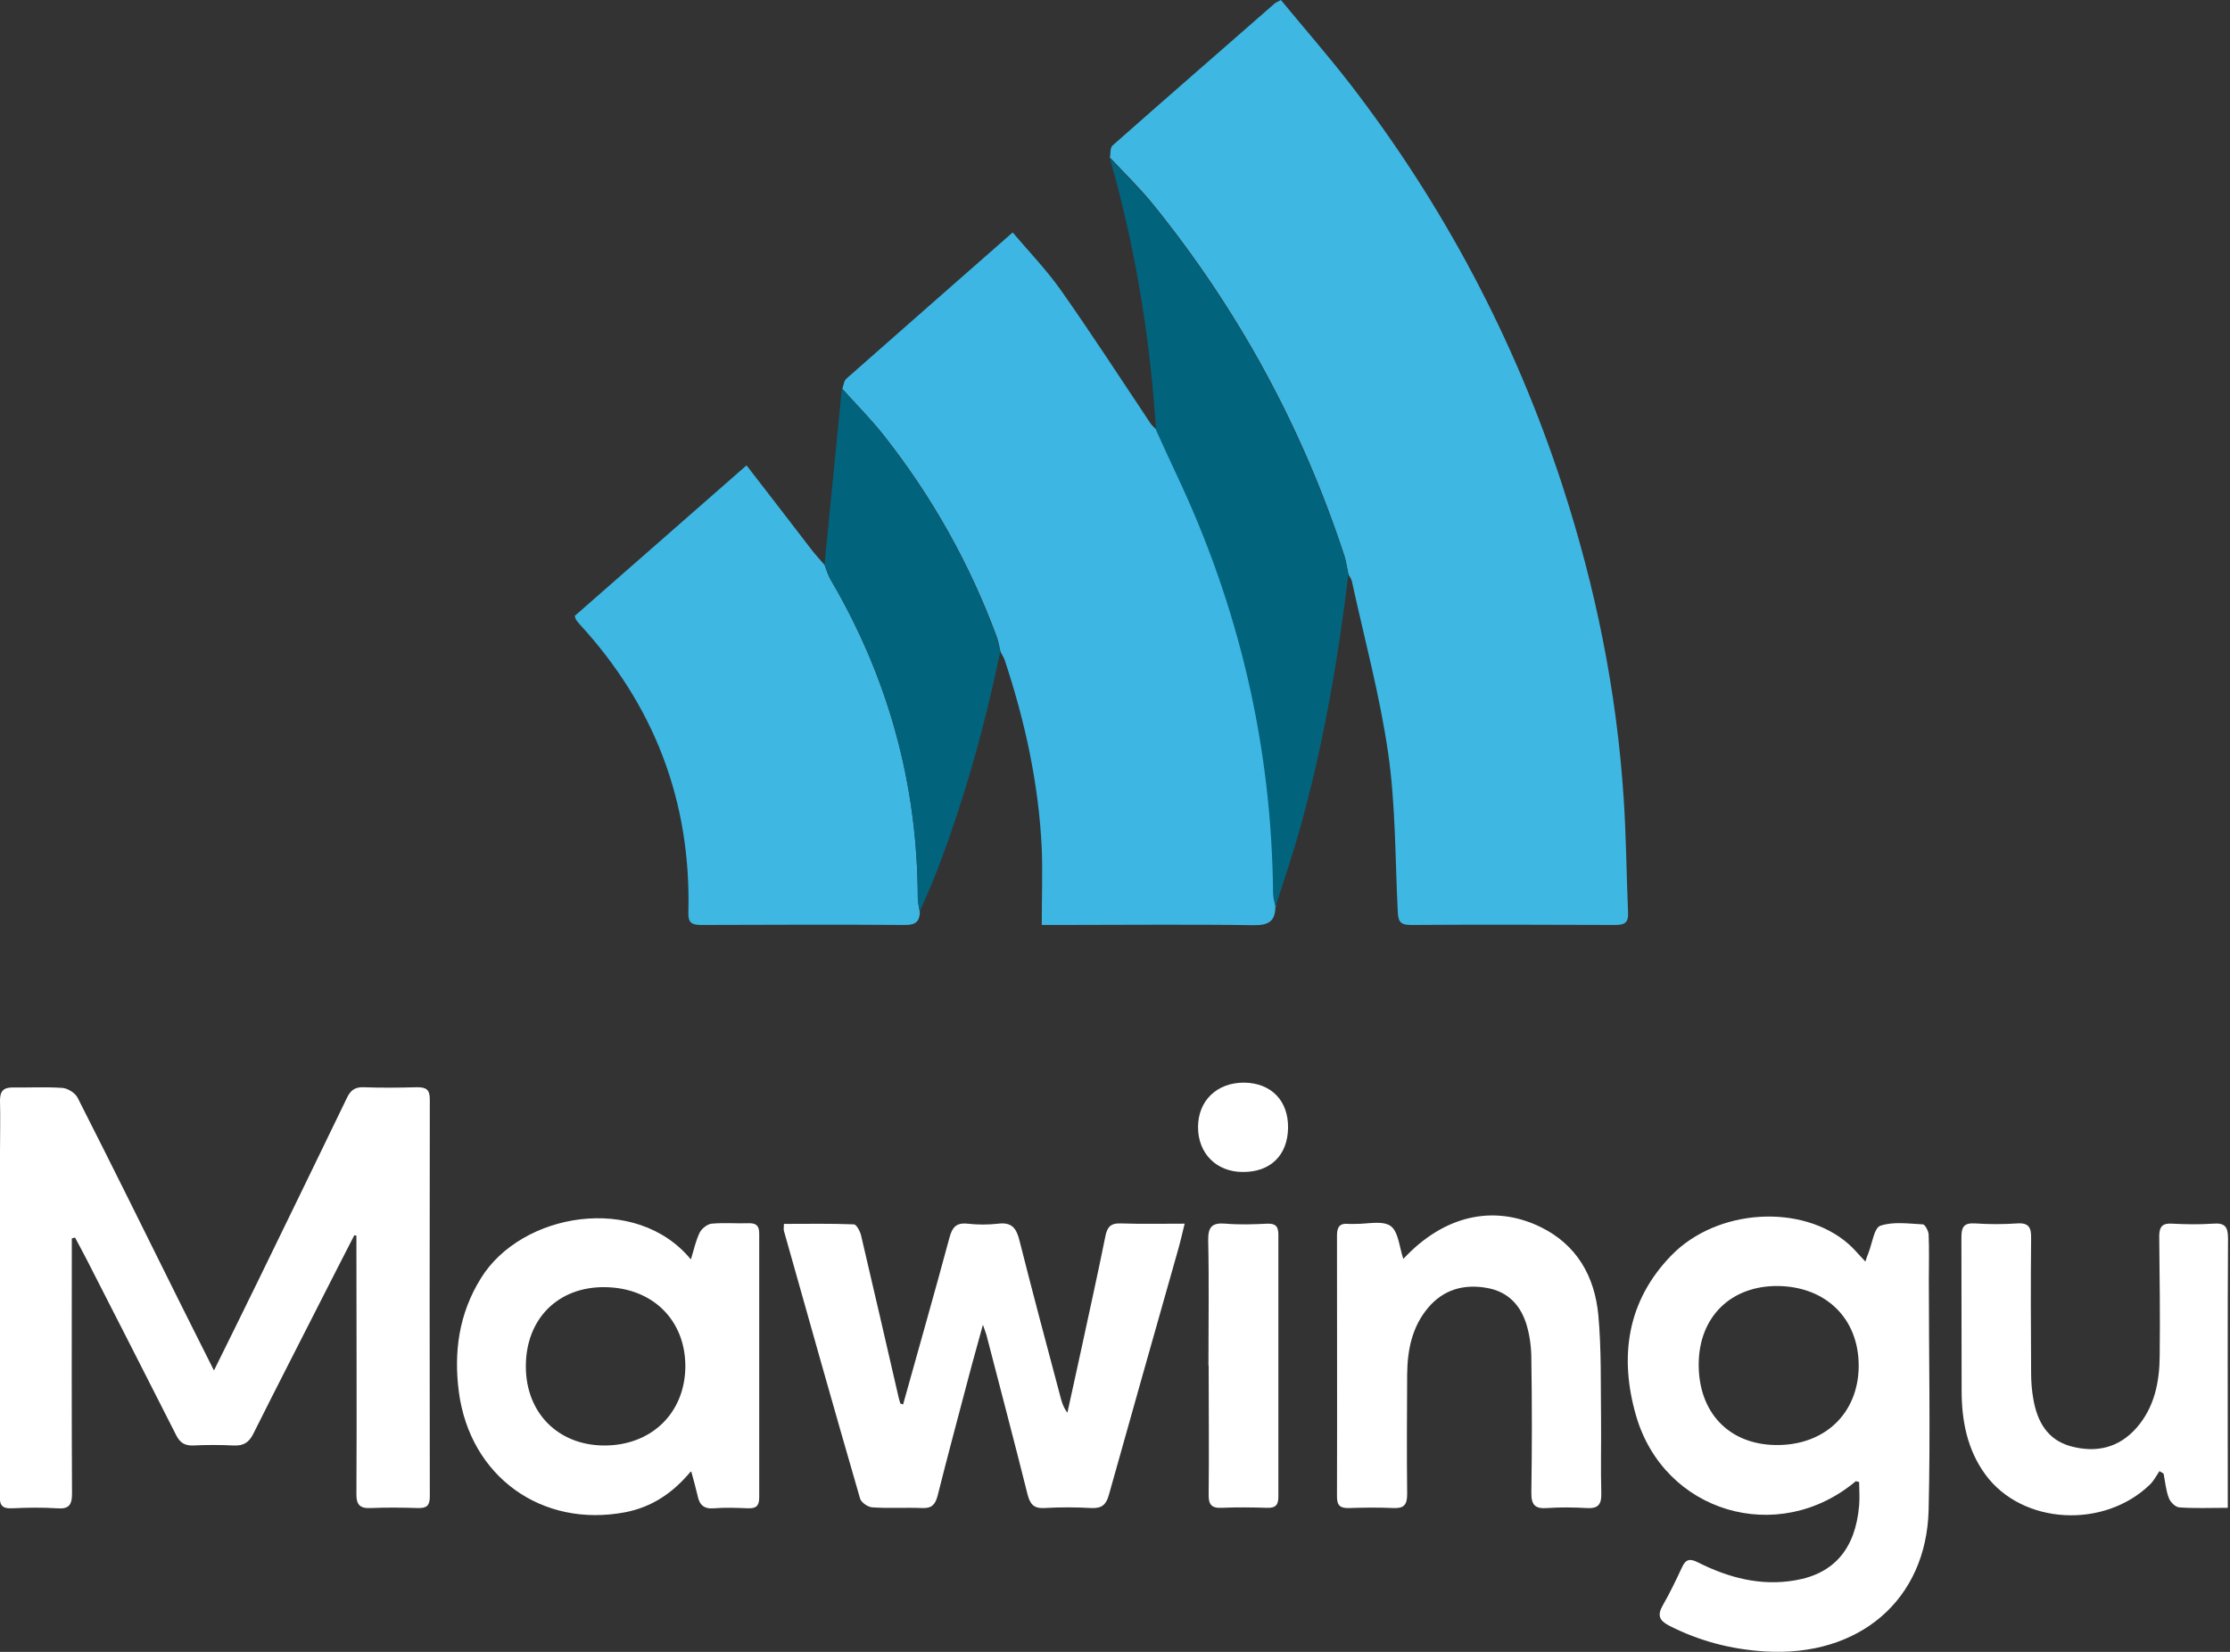
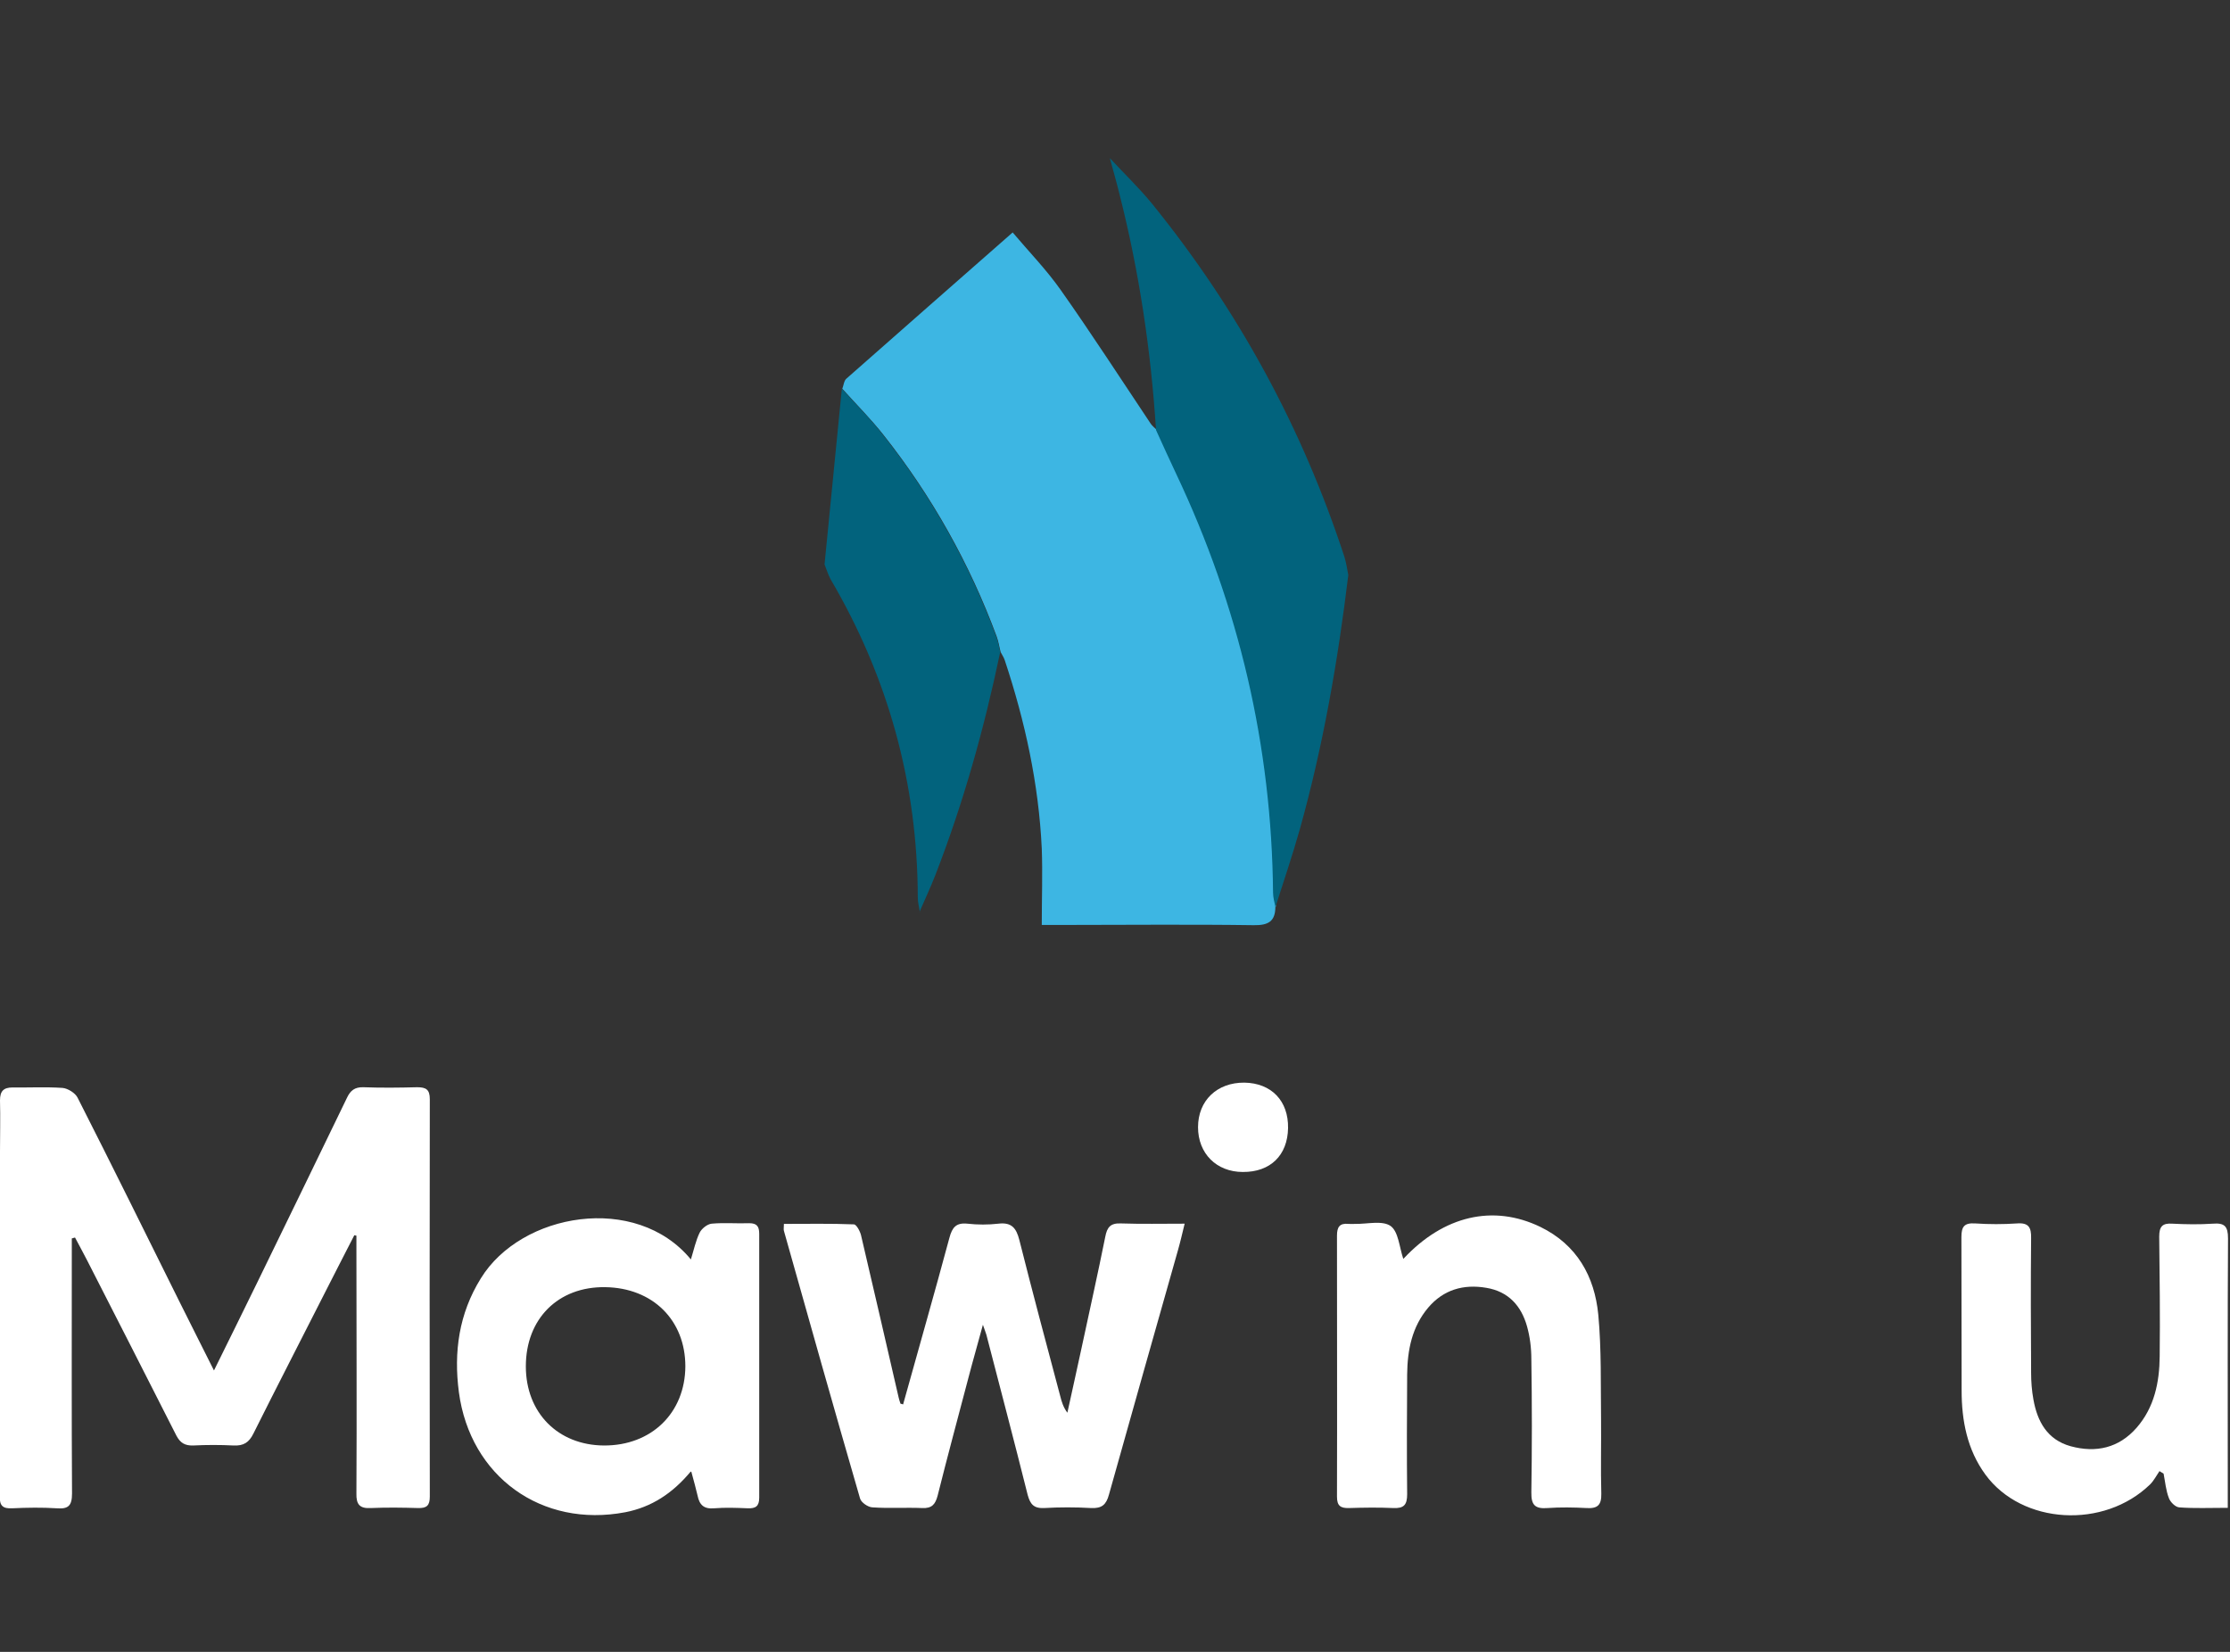
<svg xmlns="http://www.w3.org/2000/svg" width="81" height="60" viewBox="0 0 81 60" fill="none">
  <rect x="0" y="0" width="81" height="60" fill="#333333" stroke="none" />
  <g clip-path="url(#clip0_394_1263)">
-     <path d="M40.313 5.735C40.346 5.584 40.313 5.366 40.414 5.282C42.367 3.555 44.338 1.845 46.3 0.126C46.35 0.084 46.409 0.067 46.526 0C47.356 1.006 48.211 1.987 49.008 3.01C52.429 7.437 55.011 12.309 56.747 17.624C57.954 21.322 58.725 25.112 58.977 29.002C59.069 30.386 59.078 31.769 59.136 33.153C59.153 33.496 59.027 33.597 58.684 33.597C56.202 33.589 53.728 33.58 51.246 33.597C50.827 33.597 50.785 33.438 50.769 33.077C50.676 31.174 50.693 29.254 50.425 27.376C50.123 25.271 49.561 23.209 49.108 21.129C49.092 21.037 49.025 20.953 48.983 20.869C48.932 20.651 48.907 20.425 48.84 20.207C47.306 15.511 44.975 11.235 41.864 7.395C41.386 6.808 40.841 6.28 40.321 5.727L40.313 5.735Z" fill="#3EB7E3" />
    <path d="M46.325 32.935C46.325 33.471 46.065 33.614 45.536 33.605C43.189 33.572 40.841 33.597 38.493 33.597C38.317 33.597 38.141 33.597 37.84 33.597C37.84 32.633 37.873 31.727 37.84 30.822C37.73 28.483 37.236 26.21 36.498 23.988C36.464 23.879 36.397 23.787 36.347 23.686C36.297 23.502 36.272 23.309 36.205 23.125C35.224 20.475 33.857 18.035 32.104 15.813C31.635 15.218 31.098 14.681 30.595 14.12C30.645 13.994 30.654 13.826 30.746 13.751C32.733 11.998 34.72 10.254 36.783 8.443C37.378 9.148 38.007 9.793 38.527 10.531C39.651 12.124 40.707 13.759 41.789 15.377C41.847 15.47 41.94 15.537 42.015 15.612C42.258 16.14 42.493 16.669 42.745 17.197C45.025 22.018 46.216 27.082 46.266 32.415C46.266 32.583 46.325 32.759 46.35 32.926L46.325 32.935Z" fill="#3DB6E3" />
    <path d="M12.87 44.866C12.501 45.578 12.141 46.291 11.772 47.012C10.917 48.697 10.053 50.374 9.206 52.068C9.047 52.395 8.846 52.521 8.485 52.504C7.999 52.479 7.504 52.479 7.018 52.504C6.716 52.512 6.548 52.412 6.406 52.143C5.333 50.022 4.251 47.909 3.169 45.788C3.027 45.511 2.876 45.234 2.725 44.95L2.608 44.983C2.608 45.151 2.608 45.327 2.608 45.495C2.608 48.412 2.599 51.33 2.616 54.248C2.616 54.692 2.482 54.818 2.063 54.785C1.526 54.751 0.989 54.759 0.444 54.785C0.109 54.801 -0.017 54.701 -0.008 54.349C-1.37361e-05 50.173 -0.008 46.006 -1.37361e-05 41.83C-1.37361e-05 41.21 0.017 40.59 -1.37361e-05 39.969C-1.37361e-05 39.634 0.126 39.499 0.461 39.499C1.065 39.508 1.669 39.474 2.272 39.516C2.465 39.533 2.733 39.701 2.817 39.868C4.066 42.325 5.282 44.79 6.506 47.255C6.909 48.069 7.32 48.873 7.772 49.779C8.317 48.672 8.821 47.658 9.315 46.643C10.414 44.388 11.512 42.132 12.602 39.877C12.728 39.608 12.887 39.483 13.197 39.491C13.851 39.516 14.505 39.508 15.151 39.491C15.478 39.491 15.612 39.575 15.612 39.927C15.604 44.74 15.604 49.544 15.612 54.357C15.612 54.684 15.503 54.785 15.184 54.776C14.614 54.759 14.044 54.751 13.474 54.776C13.063 54.801 12.937 54.642 12.946 54.248C12.963 51.297 12.946 48.345 12.946 45.394C12.946 45.226 12.946 45.05 12.946 44.882C12.912 44.882 12.879 44.866 12.837 44.857L12.87 44.866Z" fill="white" />
-     <path d="M33.412 33.127C33.404 33.463 33.261 33.597 32.901 33.597C30.419 33.58 27.946 33.589 25.464 33.597C25.137 33.597 24.994 33.522 25.003 33.161C25.112 29.12 23.77 25.623 21.037 22.655C20.995 22.605 20.953 22.555 20.919 22.504C20.903 22.479 20.903 22.445 20.877 22.37C22.915 20.584 24.969 18.782 27.116 16.903C27.929 17.951 28.709 18.966 29.488 19.98C29.631 20.165 29.799 20.341 29.95 20.517C30.017 20.693 30.067 20.886 30.168 21.054C32.264 24.625 33.328 28.482 33.337 32.624C33.337 32.8 33.387 32.968 33.412 33.144V33.127Z" fill="#3EB7E3" />
-     <path d="M67.756 45.822C67.806 45.679 67.831 45.587 67.873 45.495C68.007 45.151 68.074 44.598 68.301 44.522C68.77 44.363 69.324 44.447 69.844 44.472C69.919 44.472 70.045 44.707 70.053 44.832C70.078 45.386 70.061 45.939 70.061 46.493C70.061 49.276 70.12 52.068 70.053 54.852C69.969 58.114 67.529 60.201 64.092 59.983C62.876 59.908 61.719 59.606 60.62 59.044C60.268 58.86 60.193 58.667 60.394 58.315C60.654 57.862 60.88 57.392 61.098 56.923C61.233 56.63 61.383 56.604 61.669 56.747C62.784 57.309 63.958 57.619 65.207 57.401C66.632 57.158 67.395 56.244 67.529 54.684C67.555 54.399 67.529 54.106 67.529 53.829C67.462 53.821 67.42 53.795 67.404 53.804C64.586 56.168 60.436 54.944 59.422 51.406C58.809 49.268 59.103 47.247 60.713 45.595C62.381 43.885 65.467 43.717 67.144 45.185C67.353 45.369 67.521 45.579 67.756 45.822ZM67.513 49.62C67.521 47.91 66.339 46.736 64.586 46.711C62.876 46.694 61.719 47.826 61.702 49.528C61.685 51.297 62.792 52.462 64.494 52.487C66.272 52.513 67.504 51.339 67.513 49.62Z" fill="white" />
    <path d="M32.801 51.02C33.362 48.999 33.941 46.987 34.486 44.958C34.587 44.581 34.729 44.405 35.14 44.447C35.509 44.489 35.895 44.489 36.264 44.447C36.75 44.388 36.917 44.614 37.026 45.042C37.504 46.937 38.008 48.823 38.511 50.71C38.561 50.911 38.62 51.112 38.77 51.314C38.947 50.526 39.114 49.737 39.29 48.941C39.575 47.608 39.877 46.266 40.146 44.925C40.213 44.572 40.338 44.422 40.716 44.438C41.462 44.463 42.208 44.447 43.03 44.447C42.938 44.824 42.871 45.117 42.787 45.411C41.948 48.371 41.11 51.33 40.28 54.29C40.179 54.659 40.02 54.793 39.634 54.776C39.064 54.743 38.494 54.743 37.924 54.776C37.546 54.793 37.421 54.634 37.328 54.298C36.842 52.353 36.331 50.425 35.828 48.48C35.802 48.387 35.76 48.295 35.702 48.119C35.517 48.807 35.341 49.41 35.182 50.022C34.805 51.456 34.419 52.882 34.058 54.324C33.974 54.642 33.849 54.793 33.497 54.776C32.893 54.751 32.289 54.793 31.686 54.751C31.526 54.743 31.283 54.575 31.241 54.433C30.302 51.196 29.388 47.951 28.474 44.707C28.457 44.648 28.474 44.581 28.474 44.455C29.329 44.455 30.168 44.438 31.015 44.472C31.107 44.472 31.241 44.723 31.275 44.866C31.736 46.828 32.189 48.798 32.641 50.76C32.658 50.836 32.683 50.911 32.709 50.987C32.742 50.987 32.767 51.003 32.801 51.012V51.02Z" fill="white" />
    <path d="M46.325 32.935C46.291 32.767 46.241 32.591 46.241 32.423C46.191 27.091 45 22.018 42.719 17.205C42.468 16.677 42.233 16.149 41.99 15.621C41.805 12.728 41.378 9.869 40.665 7.06C40.556 6.616 40.43 6.18 40.313 5.744C40.824 6.297 41.378 6.825 41.856 7.412C44.966 11.252 47.297 15.528 48.832 20.224C48.899 20.433 48.932 20.668 48.974 20.886C48.597 24.005 48.06 27.091 47.214 30.118C46.945 31.073 46.627 32.004 46.325 32.952V32.935Z" fill="#02637D" />
    <path d="M25.087 53.452C24.424 54.248 23.661 54.743 22.714 54.928C19.678 55.506 17.079 53.636 16.668 50.568C16.476 49.109 16.668 47.717 17.465 46.434C18.924 44.053 23.099 43.323 25.095 45.746C25.204 45.394 25.271 45.067 25.413 44.774C25.489 44.623 25.69 44.464 25.849 44.447C26.302 44.405 26.763 44.447 27.216 44.43C27.493 44.43 27.577 44.547 27.577 44.816C27.577 48.01 27.577 51.205 27.577 54.399C27.577 54.718 27.442 54.793 27.166 54.785C26.755 54.768 26.344 54.752 25.942 54.785C25.564 54.819 25.405 54.659 25.338 54.324C25.279 54.064 25.204 53.804 25.112 53.46L25.087 53.452ZM21.934 52.504C23.661 52.513 24.885 51.322 24.894 49.629C24.894 47.952 23.711 46.778 21.984 46.753C20.274 46.727 19.1 47.901 19.1 49.629C19.1 51.314 20.265 52.496 21.942 52.504H21.934Z" fill="white" />
    <path d="M50.987 45.712C52.437 44.161 54.231 43.734 55.95 44.564C57.275 45.209 57.921 46.358 58.055 47.758C58.172 49.016 58.139 50.299 58.155 51.565C58.164 52.462 58.139 53.359 58.164 54.256C58.172 54.667 58.03 54.801 57.627 54.776C57.158 54.751 56.68 54.743 56.21 54.776C55.766 54.81 55.615 54.676 55.623 54.206C55.648 52.596 55.648 50.978 55.623 49.368C55.623 48.966 55.573 48.555 55.464 48.169C55.254 47.431 54.793 46.911 53.988 46.777C53.158 46.635 52.429 46.844 51.875 47.498C51.288 48.194 51.121 49.033 51.112 49.922C51.104 51.372 51.096 52.823 51.112 54.273C51.112 54.659 50.995 54.793 50.609 54.776C50.073 54.751 49.536 54.759 48.999 54.776C48.689 54.785 48.563 54.692 48.563 54.365C48.572 51.204 48.563 48.043 48.563 44.882C48.563 44.572 48.656 44.421 48.983 44.455C49.067 44.463 49.142 44.455 49.226 44.455C49.662 44.463 50.207 44.321 50.509 44.53C50.794 44.731 50.827 45.293 50.97 45.721L50.987 45.712Z" fill="white" />
    <path d="M80.894 54.768C80.266 54.768 79.704 54.793 79.159 54.752C79.016 54.743 78.832 54.559 78.781 54.416C78.672 54.139 78.647 53.829 78.588 53.527C78.538 53.494 78.488 53.469 78.438 53.435C78.329 53.594 78.236 53.779 78.102 53.913C76.425 55.548 73.449 55.38 72.116 53.561C71.453 52.655 71.252 51.599 71.252 50.509C71.244 48.648 71.252 46.794 71.244 44.933C71.244 44.547 71.353 44.413 71.747 44.438C72.25 44.472 72.761 44.472 73.264 44.438C73.692 44.405 73.784 44.589 73.776 44.975C73.759 46.602 73.767 48.237 73.776 49.863C73.776 50.19 73.801 50.517 73.86 50.836C74.002 51.632 74.363 52.295 75.21 52.53C76.132 52.781 76.962 52.597 77.608 51.859C78.253 51.121 78.438 50.207 78.446 49.268C78.463 47.817 78.446 46.367 78.429 44.916C78.429 44.547 78.547 44.422 78.907 44.447C79.394 44.472 79.888 44.48 80.374 44.447C80.802 44.413 80.928 44.539 80.928 44.983C80.911 47.935 80.919 50.878 80.919 53.829V54.768H80.894Z" fill="white" />
    <path d="M33.413 33.127C33.387 32.951 33.337 32.784 33.337 32.608C33.329 28.466 32.264 24.609 30.168 21.037C30.076 20.869 30.025 20.685 29.95 20.5C30.159 18.371 30.369 16.249 30.578 14.12C31.082 14.681 31.627 15.218 32.088 15.813C33.84 18.035 35.207 20.475 36.188 23.125C36.255 23.301 36.288 23.502 36.33 23.686C35.752 26.445 34.997 29.153 33.974 31.786C33.798 32.239 33.589 32.683 33.396 33.127H33.413Z" fill="#02637D" />
-     <path d="M43.894 49.603C43.894 48.086 43.919 46.577 43.885 45.059C43.877 44.547 44.036 44.405 44.522 44.447C45.025 44.489 45.529 44.472 46.04 44.447C46.342 44.438 46.434 44.556 46.434 44.849C46.434 48.027 46.434 51.205 46.434 54.374C46.434 54.676 46.317 54.777 46.032 54.768C45.478 54.752 44.925 54.743 44.371 54.768C44.002 54.785 43.894 54.642 43.902 54.282C43.919 52.722 43.902 51.154 43.902 49.595L43.894 49.603Z" fill="white" />
    <path d="M45.143 42.569C44.187 42.569 43.516 41.898 43.516 40.942C43.516 39.978 44.204 39.315 45.201 39.324C46.182 39.341 46.803 39.986 46.786 40.976C46.769 41.965 46.141 42.577 45.143 42.569Z" fill="white" />
  </g>
  <defs>
    <clipPath id="clip0_394_1263">
      <rect width="80.903" height="60" fill="white" />
    </clipPath>
  </defs>
</svg>